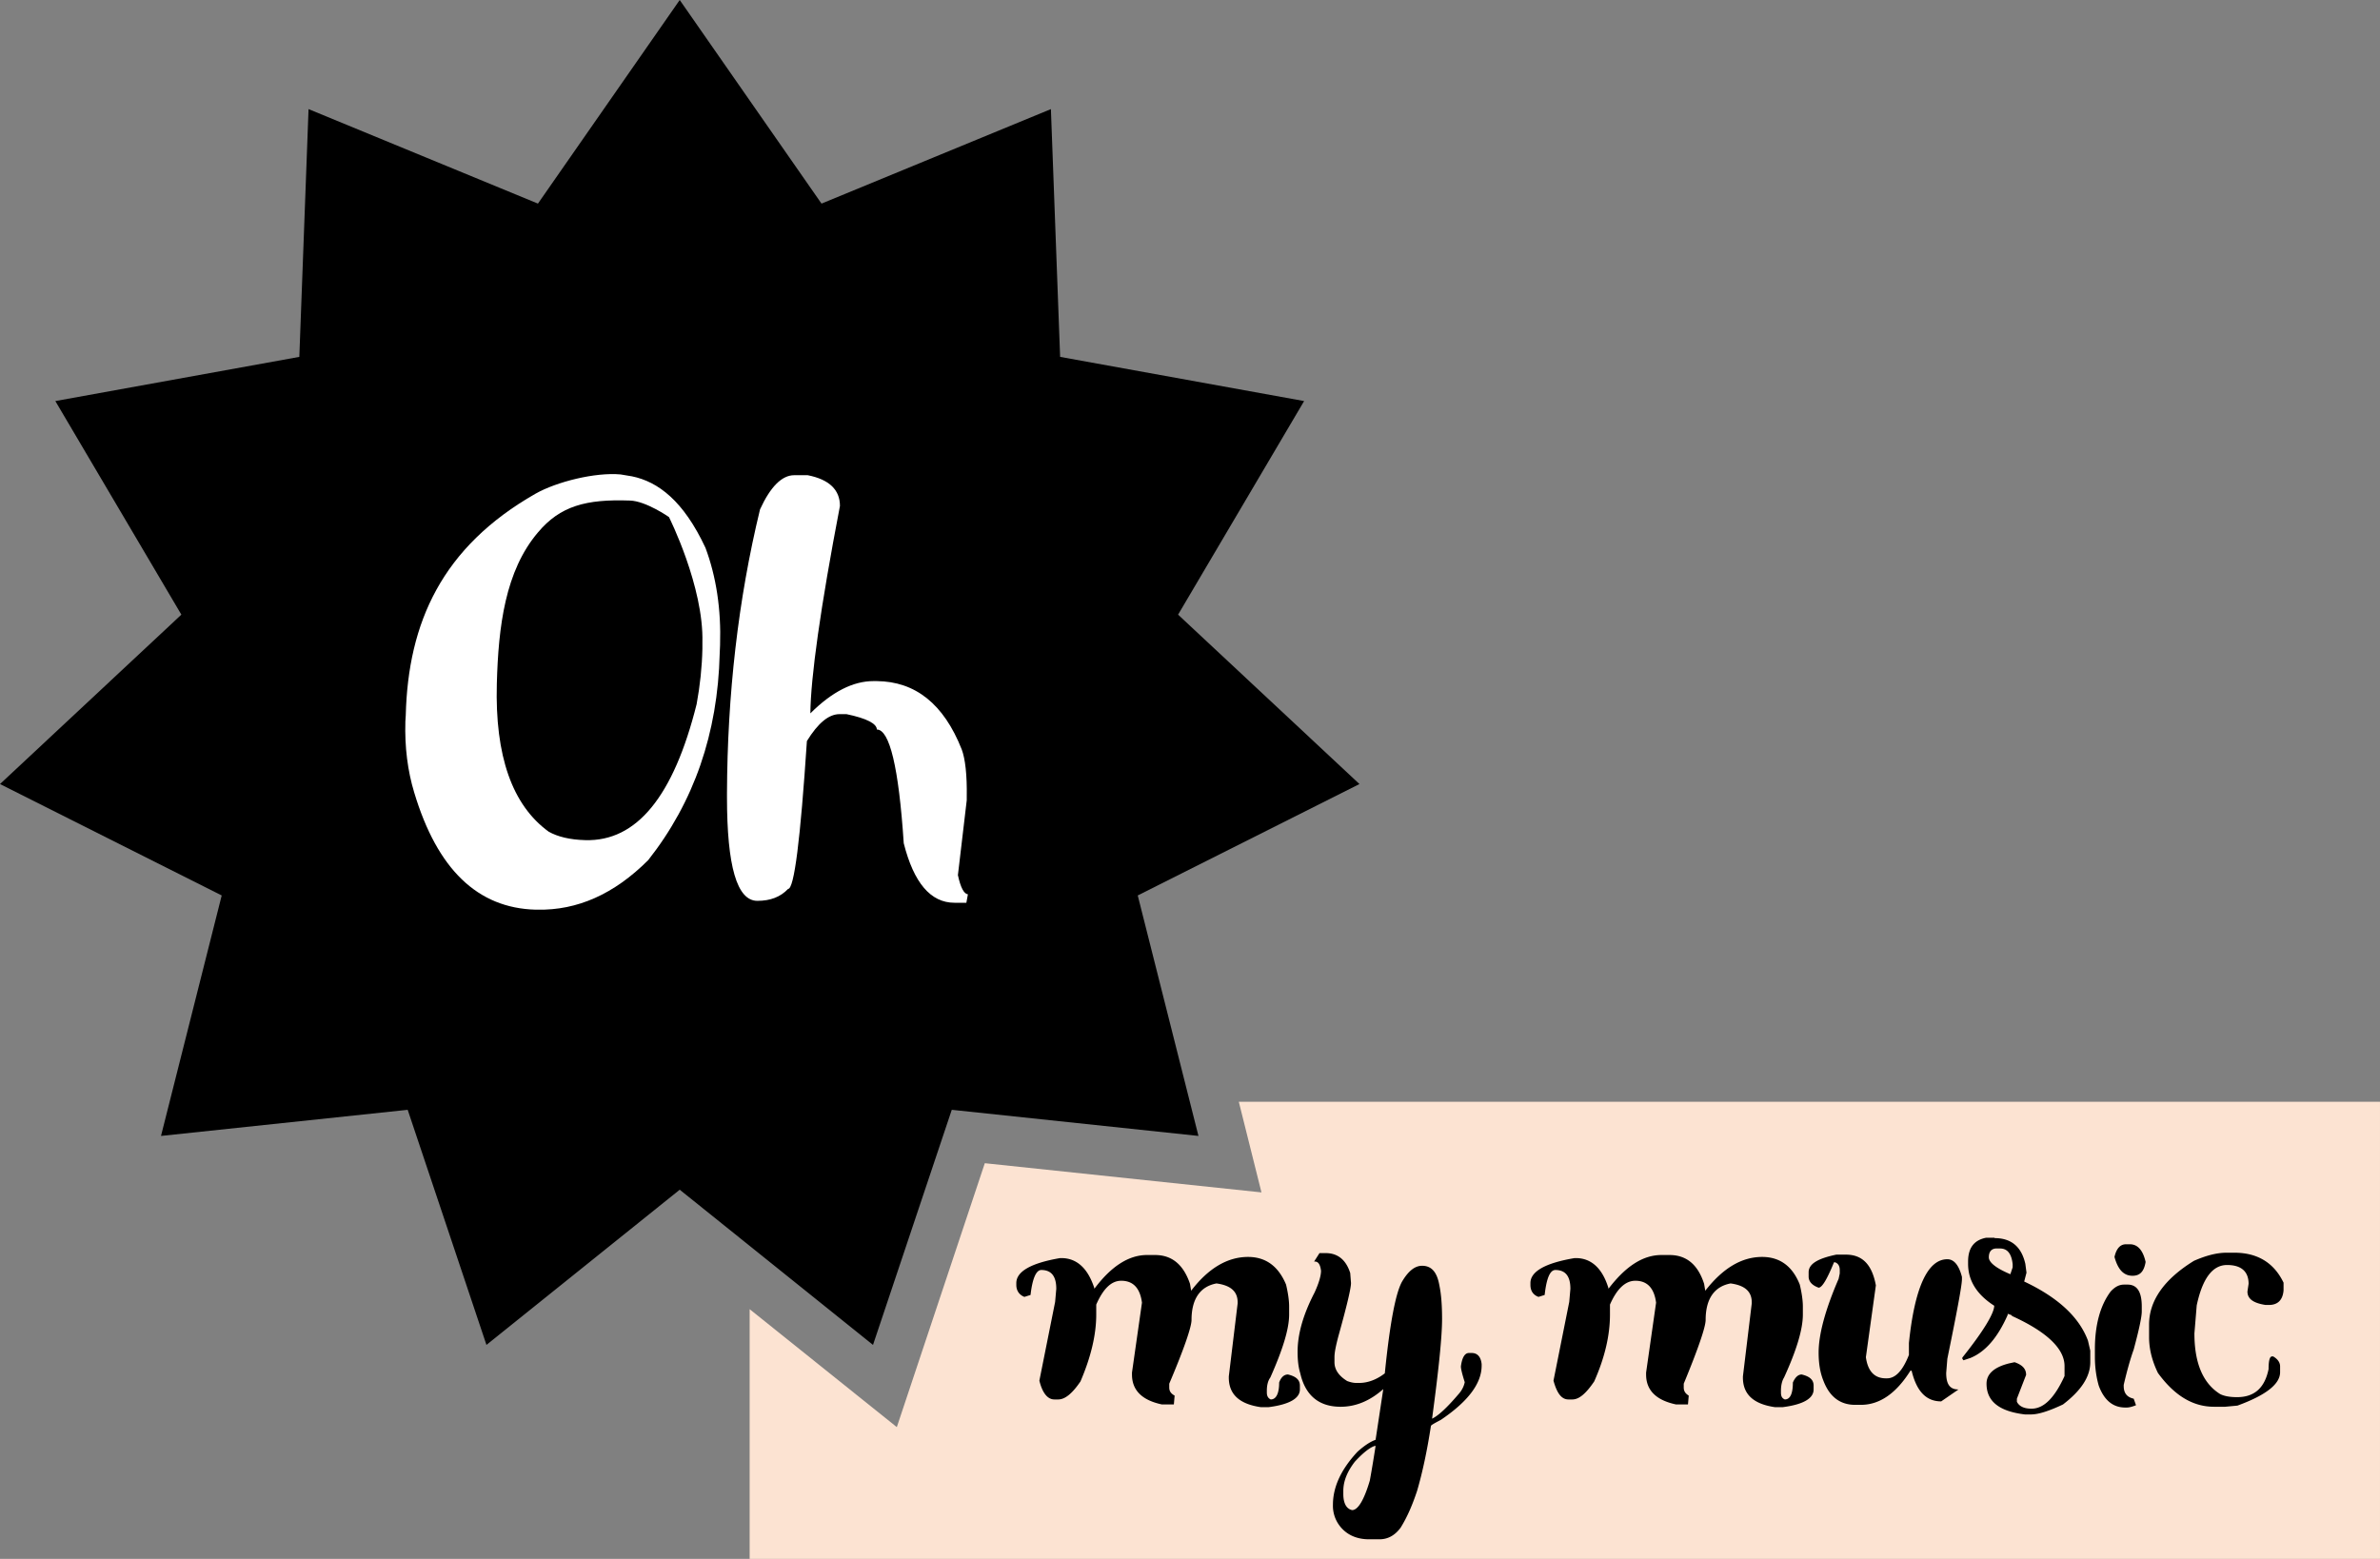
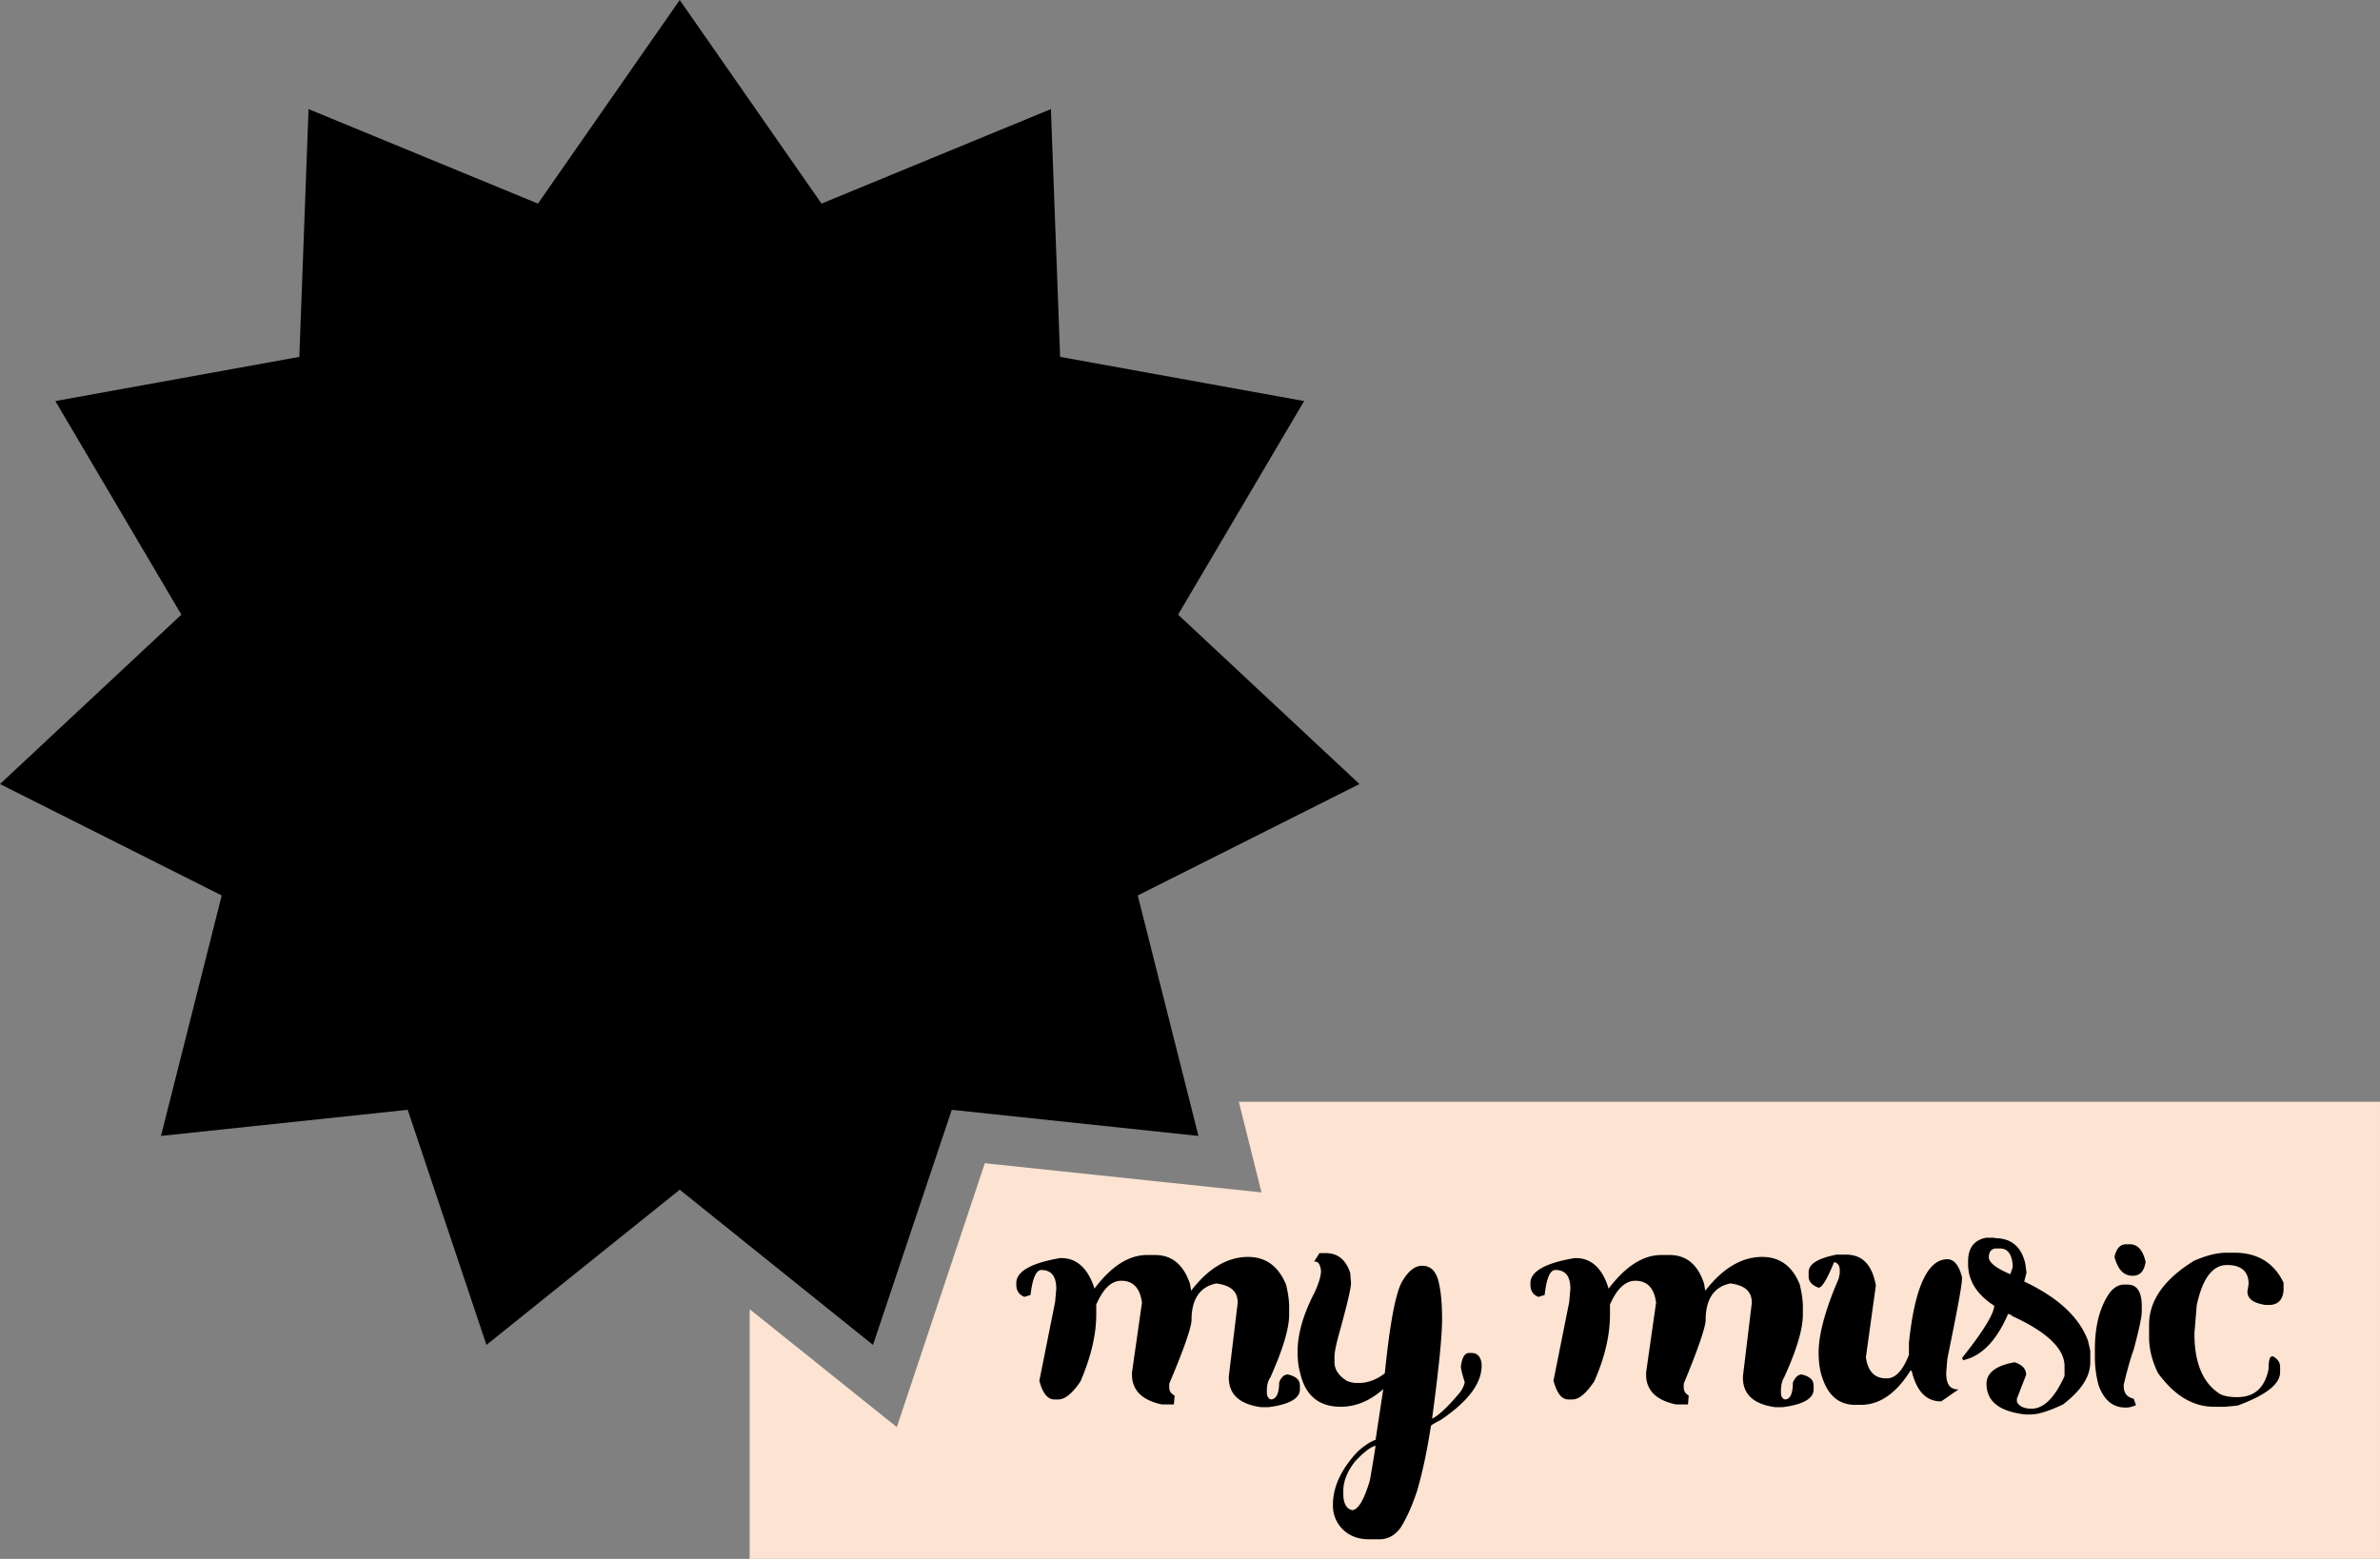
<svg xmlns="http://www.w3.org/2000/svg" xml:space="preserve" width="619.4" height="405.8">
  <rect width="100%" height="100%" fill="#808080" stroke="none" />
  <path fill="#FCE3D2" d="m322.4 286.8 5.9 23.6-72-7.6-22.9 68.7-38.3-30.7v65h424.3v-119z" />
  <path d="M353.8 204.1 306.6 160l32.8-55.6-63.5-11.5-2.4-64.5L213.8 53 176.9 0 140 53 80.3 28.4l-2.4 64.5-63.5 11.5L47.2 160 0 204.1l57.7 29-15.8 62.6 64.2-6.8 20.5 61.2 50.3-40.4 50.3 40.4 20.5-61.2 64.2 6.8-15.8-62.6 57.7-29zM305.5 365.6h-3.1c-5.2-1.1-7.8-3.7-7.8-7.8v-.5l2.6-18.2c-.5-3.8-2.3-5.7-5.4-5.7-2.6 0-4.7 2.1-6.5 6.2v2.6c0 5.3-1.4 11.1-4.1 17.4-2.1 3.1-4 4.7-5.8 4.7h-1c-1.7 0-3.1-1.6-3.9-4.9l4.1-20.5.3-3.4c0-3.3-1.3-4.9-3.9-4.9-1.3 0-2.3 2.1-2.8 6.5l-1.6.5c-1.3-.5-2.1-1.6-2.1-3.1v-.5c0-3 3.8-5.2 11.4-6.5h.3c4 0 6.9 2.6 8.6 7.8v.2c4.4-5.9 9-8.8 13.7-8.8h2.1c4.4 0 7.4 2.5 9.1 7.5l.3 1.8c4.5-5.9 9.5-8.8 14.8-8.8 4.6 0 7.9 2.4 9.9 7.2.5 2.1.8 4.1.8 5.7v2.1c0 3.8-1.7 9.2-4.9 16.4-.6.8-.9 2-.9 3.4v.5c0 1 .4 1.5 1 1.8 1.4 0 2.2-1.5 2.2-4.4.5-1.4 1.3-2.1 2.3-2.1 2.1.5 3.1 1.4 3.1 2.9v1c0 2.3-2.7 3.9-8.1 4.6h-2.1c-5.5-.8-8.3-3.3-8.3-7.7v-.3l2.3-19v-.3c0-2.8-1.8-4.4-5.5-4.9-4.3.8-6.5 4.1-6.5 9.5 0 1.8-1.9 7.4-5.8 16.6v1c0 1 .5 1.6 1.4 2.1M343.4 326.2h1.6c3.1 0 5.3 1.7 6.4 5.2l.2 2.6c0 1.4-1.1 6-3.3 13.9-.6 2.3-1 4.1-1 5.4v1.3c0 2 1.2 3.6 3.3 4.9.8.3 1.6.5 2.4.5h.7c2.2 0 4.5-.8 6.7-2.5 1.3-12.9 2.8-20.9 4.5-23.9 1.6-2.7 3.3-4.1 5.2-4.1 2.5 0 3.9 1.7 4.5 5.1.5 2.4.7 5.3.7 8.8 0 4.6-.9 13.3-2.6 25.9 1.7-.8 4-3 6.9-6.4.9-1 1.4-2.1 1.6-3.1-.7-2.2-1-3.5-1-4.1.3-2.3 1-3.5 2.1-3.5h.7c1.5 0 2.4 1 2.6 2.9v.4c0 4.6-3.5 9.3-10.6 14.1-1.7.9-2.6 1.4-2.6 1.6-1 6.5-2.2 12.1-3.6 16.9-1.2 3.6-2.5 6.7-4.3 9.6-1.5 2-3.3 3-5.5 3h-2.7c-3.4 0-6.2-1.3-8-4a8.6 8.6 0 0 1-1.4-5c0-4.7 2.2-9.3 6.4-13.8 1.8-1.6 3.3-2.6 4.7-3.1l2-13.2c-3.5 3.1-7.2 4.6-11.1 4.6-5.7 0-9.2-3-10.5-8.7-.5-1.6-.7-3.5-.7-5.6 0-4.7 1.5-9.8 4.4-15.4 1.2-2.6 1.7-4.5 1.7-5.7-.2-1.6-.7-2.4-1.6-2.4h-.2m7.6 59.7v.8c0 2.4.8 3.9 2.3 4.2 1.5 0 3.1-2.6 4.6-7.7.6-3.3 1.1-6.4 1.5-9h-.2c-1.1.3-2.9 1.6-5.2 4.1-2 2.6-3 5.1-3 7.6M439.3 365.6h-3.1c-5.2-1.1-7.8-3.7-7.8-7.8v-.5l2.6-18.2c-.5-3.8-2.3-5.7-5.4-5.7-2.6 0-4.8 2.1-6.6 6.2v2.6c0 5.3-1.3 11.1-4.1 17.4-2.1 3.1-3.9 4.7-5.7 4.7h-1c-1.8 0-3-1.6-3.9-4.9l4.1-20.5.3-3.4c0-3.3-1.3-4.9-3.9-4.9-1.4 0-2.3 2.1-2.8 6.5l-1.6.5c-1.4-.5-2.1-1.6-2.1-3.1v-.5c0-3 3.8-5.2 11.5-6.5h.3c4 0 6.9 2.6 8.5 7.8v.2c4.5-5.9 9-8.8 13.8-8.8h2.1c4.4 0 7.4 2.5 9 7.5l.3 1.8c4.6-5.9 9.5-8.8 14.8-8.8 4.6 0 7.9 2.4 9.8 7.2.5 2.1.8 4.1.8 5.7v2.1c0 3.8-1.6 9.2-4.9 16.4-.5.8-.8 2-.8 3.4v.5c0 1 .3 1.5 1 1.8 1.4 0 2.1-1.5 2.1-4.4.6-1.4 1.4-2.1 2.3-2.1 2.1.5 3.1 1.4 3.1 2.9v1c0 2.3-2.6 3.9-8 4.6h-2.1c-5.5-.8-8.3-3.3-8.3-7.7v-.3l2.3-19v-.3c0-2.8-1.8-4.4-5.5-4.9-4.3.8-6.5 4.1-6.5 9.5 0 1.8-1.9 7.4-5.7 16.6v1c0 1 .5 1.6 1.3 2.1M505.2 364.8c-3.9 0-6.4-2.6-7.7-8h-.3c-3.7 5.9-8 8.9-12.9 8.9h-1.5c-3.9 0-6.7-2.1-8.3-6.4-.8-2-1.2-4.4-1.2-7.2 0-4.7 1.7-11.1 5.2-19.2l.3-1.4v-.9c0-1-.4-1.7-1.2-2h-.3c-1.8 4.4-3.1 6.6-4 6.6-1.7-.6-2.6-1.6-2.6-2.9v-1.1c0-2.2 2.4-3.6 7.2-4.6h2.5c4.3 0 6.8 2.6 7.8 8l-2.6 18.7c.5 3.6 2.2 5.5 5.2 5.5h.3c2.2 0 4.1-2 5.7-6.1v-3.1c1.5-14.5 4.9-21.8 10-21.8 1.7 0 3 1.5 3.8 4.6v.6c0 1.6-1.3 8.5-3.8 20.7l-.3 3.7c0 3 1 4.3 3.2 4.3M519.1 322.3c4.4 0 7 2.3 8 6.7l.3 2.3-.6 2.3c8.7 4.1 14.3 9.2 16.6 15.4l.6 2.6v3c0 3.8-2.4 7.4-7.1 11-3.6 1.7-6.4 2.6-8.3 2.6H527c-6.7-.8-10-3.4-10-8 0-2.5 1.9-4.3 5.9-5.3l1.4-.3c2 .7 3 1.7 3 3.3l-2.4 6.2v.8c.6 1.2 1.9 1.8 3.8 1.8 3.2 0 6-2.8 8.6-8.5v-2.6c0-4.5-4.6-8.9-13.6-13l-.3-.3-.9-.3v.3c-2.6 5.9-5.8 9.6-9.7 11.2l-1.8.6-.3-.4v-.3c5.6-7 8.3-11.6 8.3-13.5-4.5-2.9-6.8-6.5-6.8-10.9v-.6c0-3.6 1.6-5.6 4.7-6.2h2.2zm-1.5 5c0 1.3 1.8 2.8 5.6 4.4l.6-1.8v-.8c-.3-2.8-1.4-4.1-3.3-4.1h-.6c-1.5-.1-2.3.7-2.3 2.3M555.9 365.8c-1 .4-1.8.6-2.4.6h-.4c-3.2 0-5.5-1.9-6.9-5.7-.6-2.1-1-4.6-1-7.5v-2c0-6.3 1.4-11.4 4.1-15 1.2-1.3 2.3-1.8 3.5-1.8h.9c2.5 0 3.7 1.9 3.7 5.7v1.3c0 1.4-.7 4.7-2.1 9.9-1 2.8-1.8 5.8-2.6 9.2v.3c0 1.8.8 2.9 2.6 3.3m-2-40.2h1c2 0 3.4 1.5 4.1 4.6-.4 2.4-1.4 3.6-3.4 3.6-2.3 0-3.8-1.6-4.7-4.9.5-2.2 1.5-3.3 3-3.3M579.5 326.1h2c6 0 10.3 2.6 12.8 7.8v2c-.2 2.5-1.5 3.8-3.8 3.8h-.9c-3.2-.5-4.7-1.6-4.7-3.5l.3-2c0-3.2-1.9-4.9-5.6-4.9-3.8 0-6.4 3.5-7.9 10.5l-.6 7.3c0 7.7 2.2 13 6.7 15.8 1 .5 2.4.8 4.4.8 4.5 0 7.2-2.4 8.2-7.3 0-2.2.3-3.3.9-3.3h.3c1.2.7 1.8 1.6 1.8 2.6v1.5c0 3.1-3.7 6-11.1 8.7l-3.2.3h-2.9c-5.5 0-10.3-2.9-14.6-8.8-1.5-3.1-2.3-6.2-2.3-9.3v-3.3c0-6.2 3.9-11.8 11.7-16.6 3-1.3 5.8-2.1 8.5-2.1" />
-   <path fill="#FFF" d="m187.4 167.9-.1 2.3c-.5 20.7-6.7 38.6-18.6 53.7-8.9 8.9-18.5 13.1-28.8 12.9h-.5c-15.1-.4-25.6-10.5-31.6-30.5-1.7-5.6-2.5-11.8-2.3-18.5l.1-1.6c.6-24.1 9.4-43.8 33.8-57.7 5.5-3.1 15.5-5.6 22.1-5l3 .5c6.8 1.4 13.4 6.4 19.1 18.6 2.8 7.5 4.1 16 3.8 25.3z" />
-   <path d="M163.9 130.3c-11.4-.4-18.1 1.4-23.9 8.3-8.5 10-10.3 24.4-10.7 39.4-.5 18.8 4 31.6 13.5 38.5 2.3 1.3 5.5 2.1 9.5 2.2 13.4.4 23-11.4 29-35.4.9-4.9 1.4-9.7 1.5-14.4v-1.6c.4-14.6-8.7-32.7-8.7-32.7s-6-4.2-10.2-4.3z" />
-   <path fill="#FFF" d="M251.5 235h-3.1c-6.2 0-10.6-5.2-13.2-15.5-1.3-19.8-3.7-29.6-7-29.6 0-1.5-2.6-2.9-7.9-4h-1.8c-2.8 0-5.6 2.3-8.5 7-1.7 25.7-3.3 38.5-4.9 38.5-2 2.1-4.6 3.1-8 3.1-5.3 0-7.9-9-7.9-27v-1c.1-25.7 2.9-50.4 8.6-73.9 2.7-5.9 5.7-8.9 8.9-8.9h3.5c5.6 1.1 8.4 3.8 8.4 8-5.1 26.6-7.6 44.6-7.7 54 5.7-5.7 11.2-8.4 16.4-8.4h.9c10 .1 17.4 5.9 22.1 17.8.9 2.4 1.4 6.6 1.3 12.4v.8l-2.3 19.5c.7 3.3 1.6 4.9 2.6 5l-.4 2.2z" />
</svg>